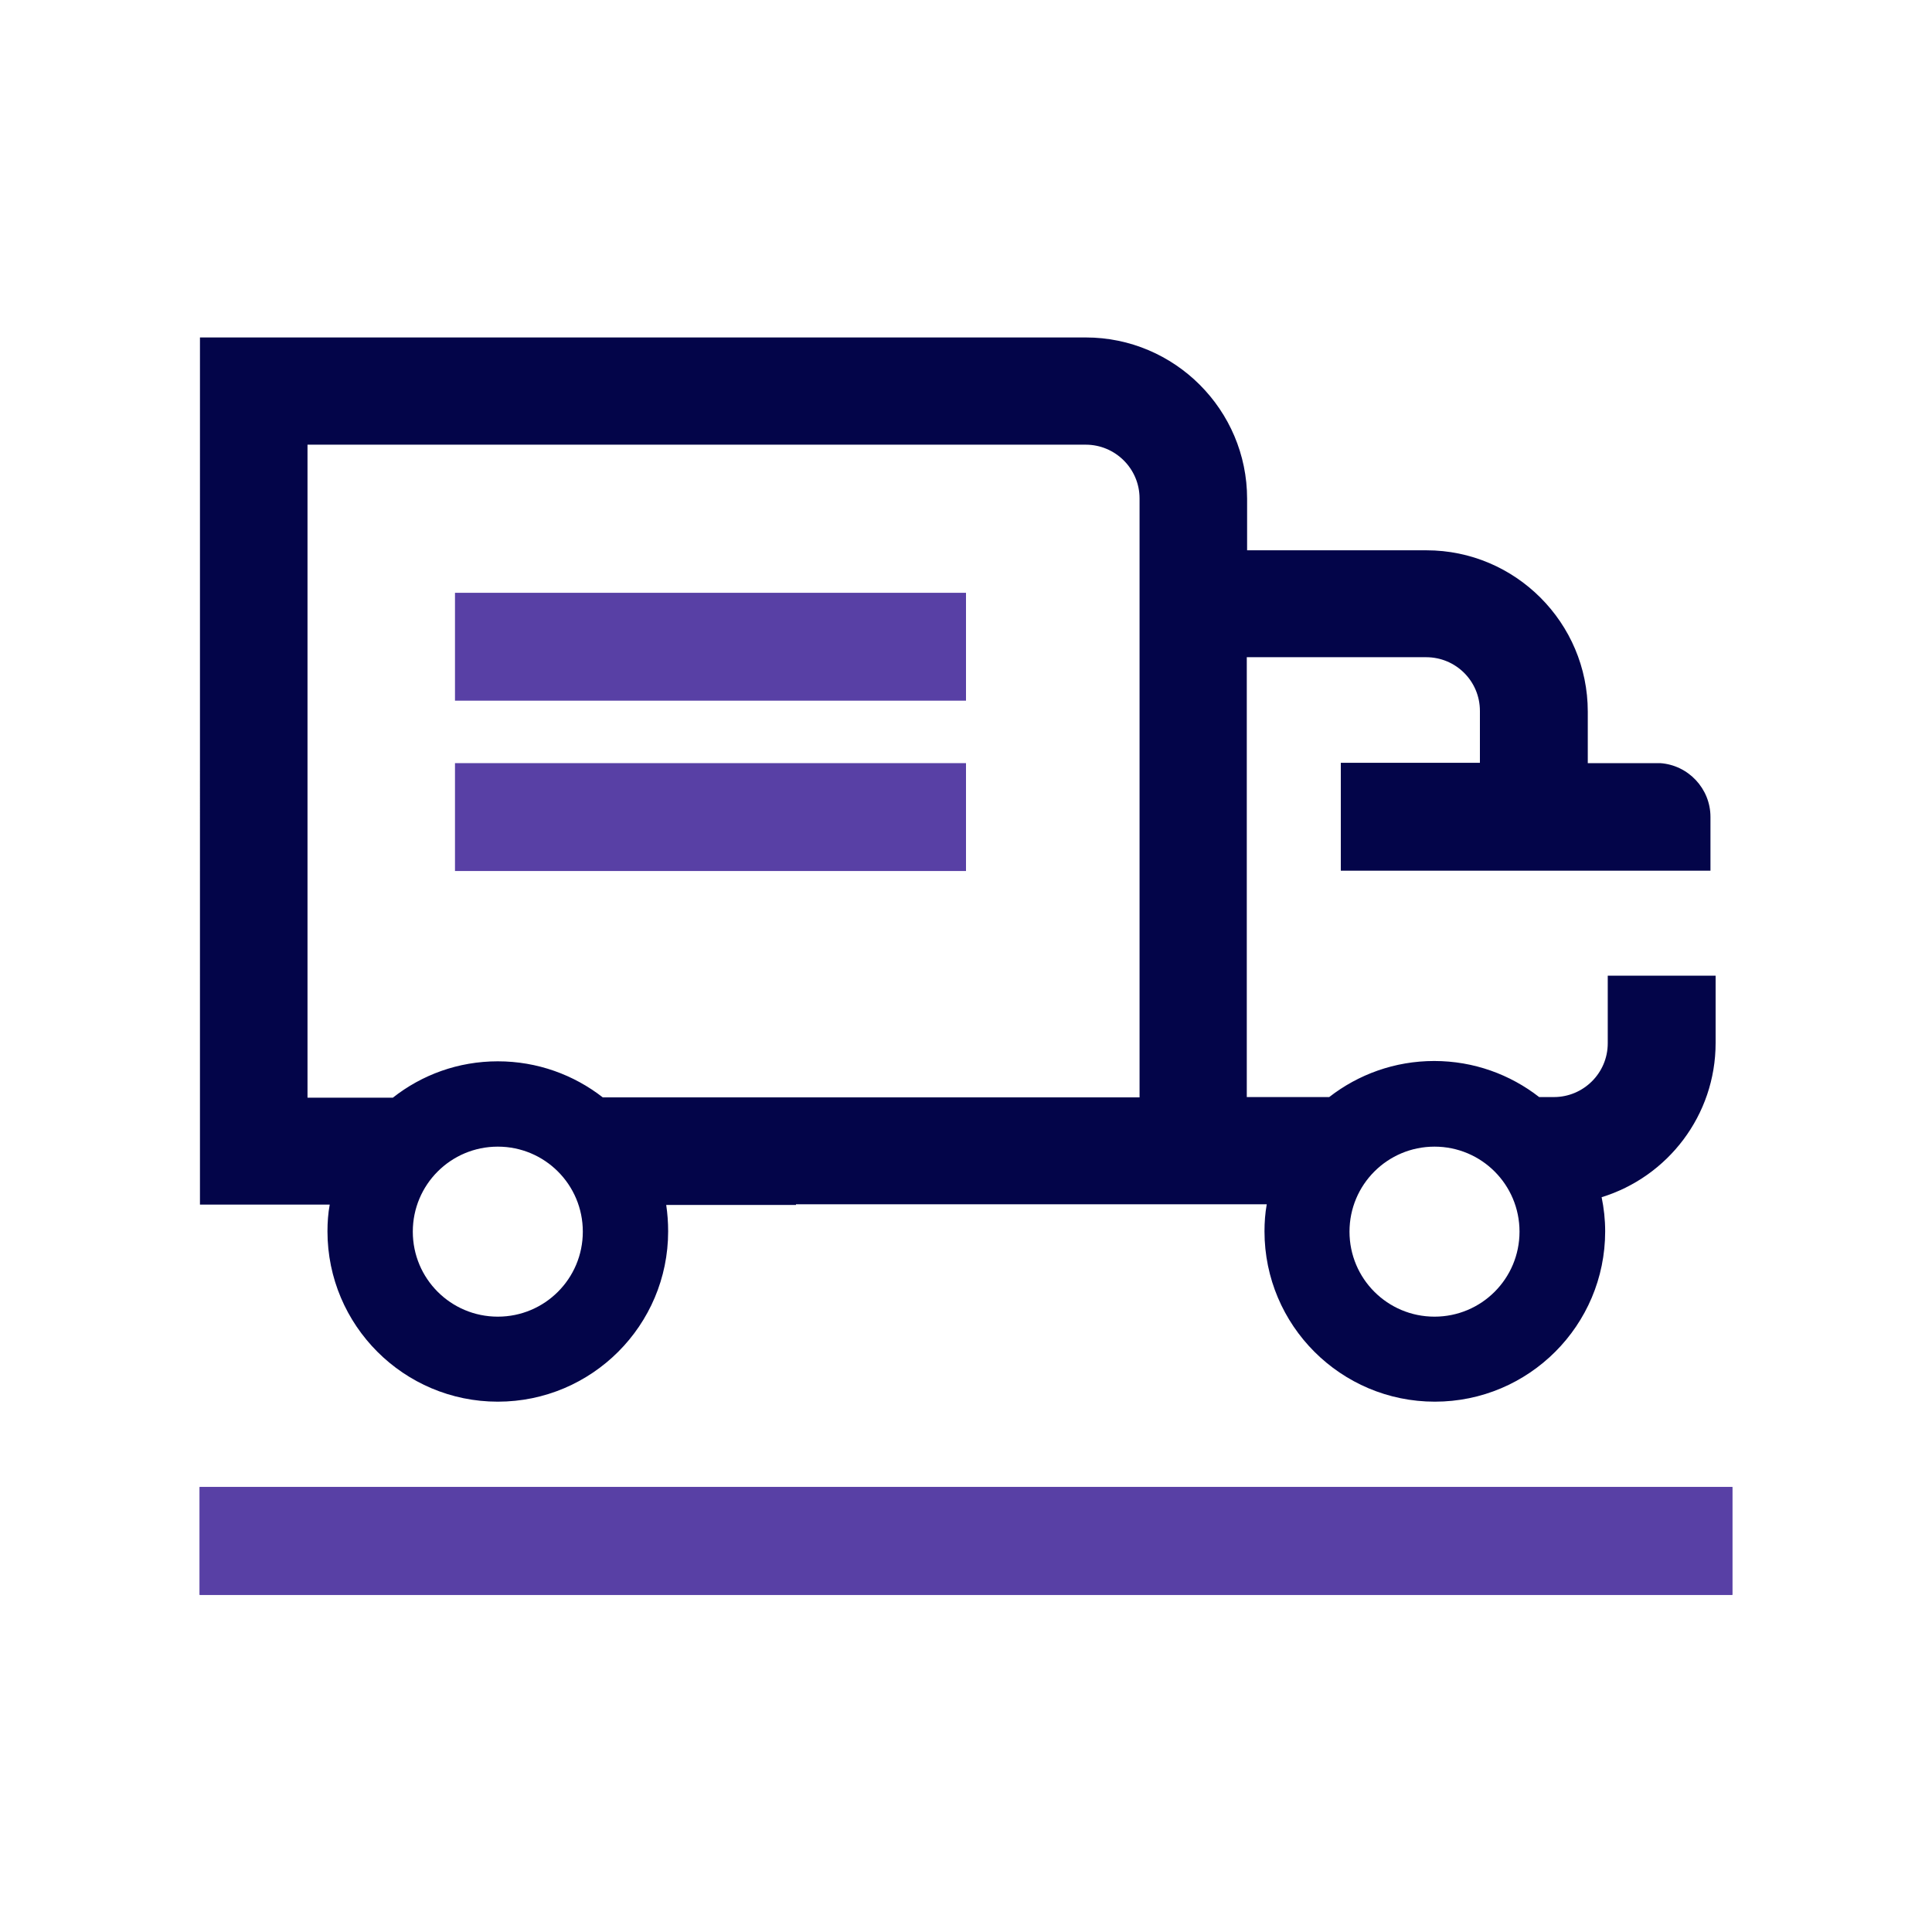
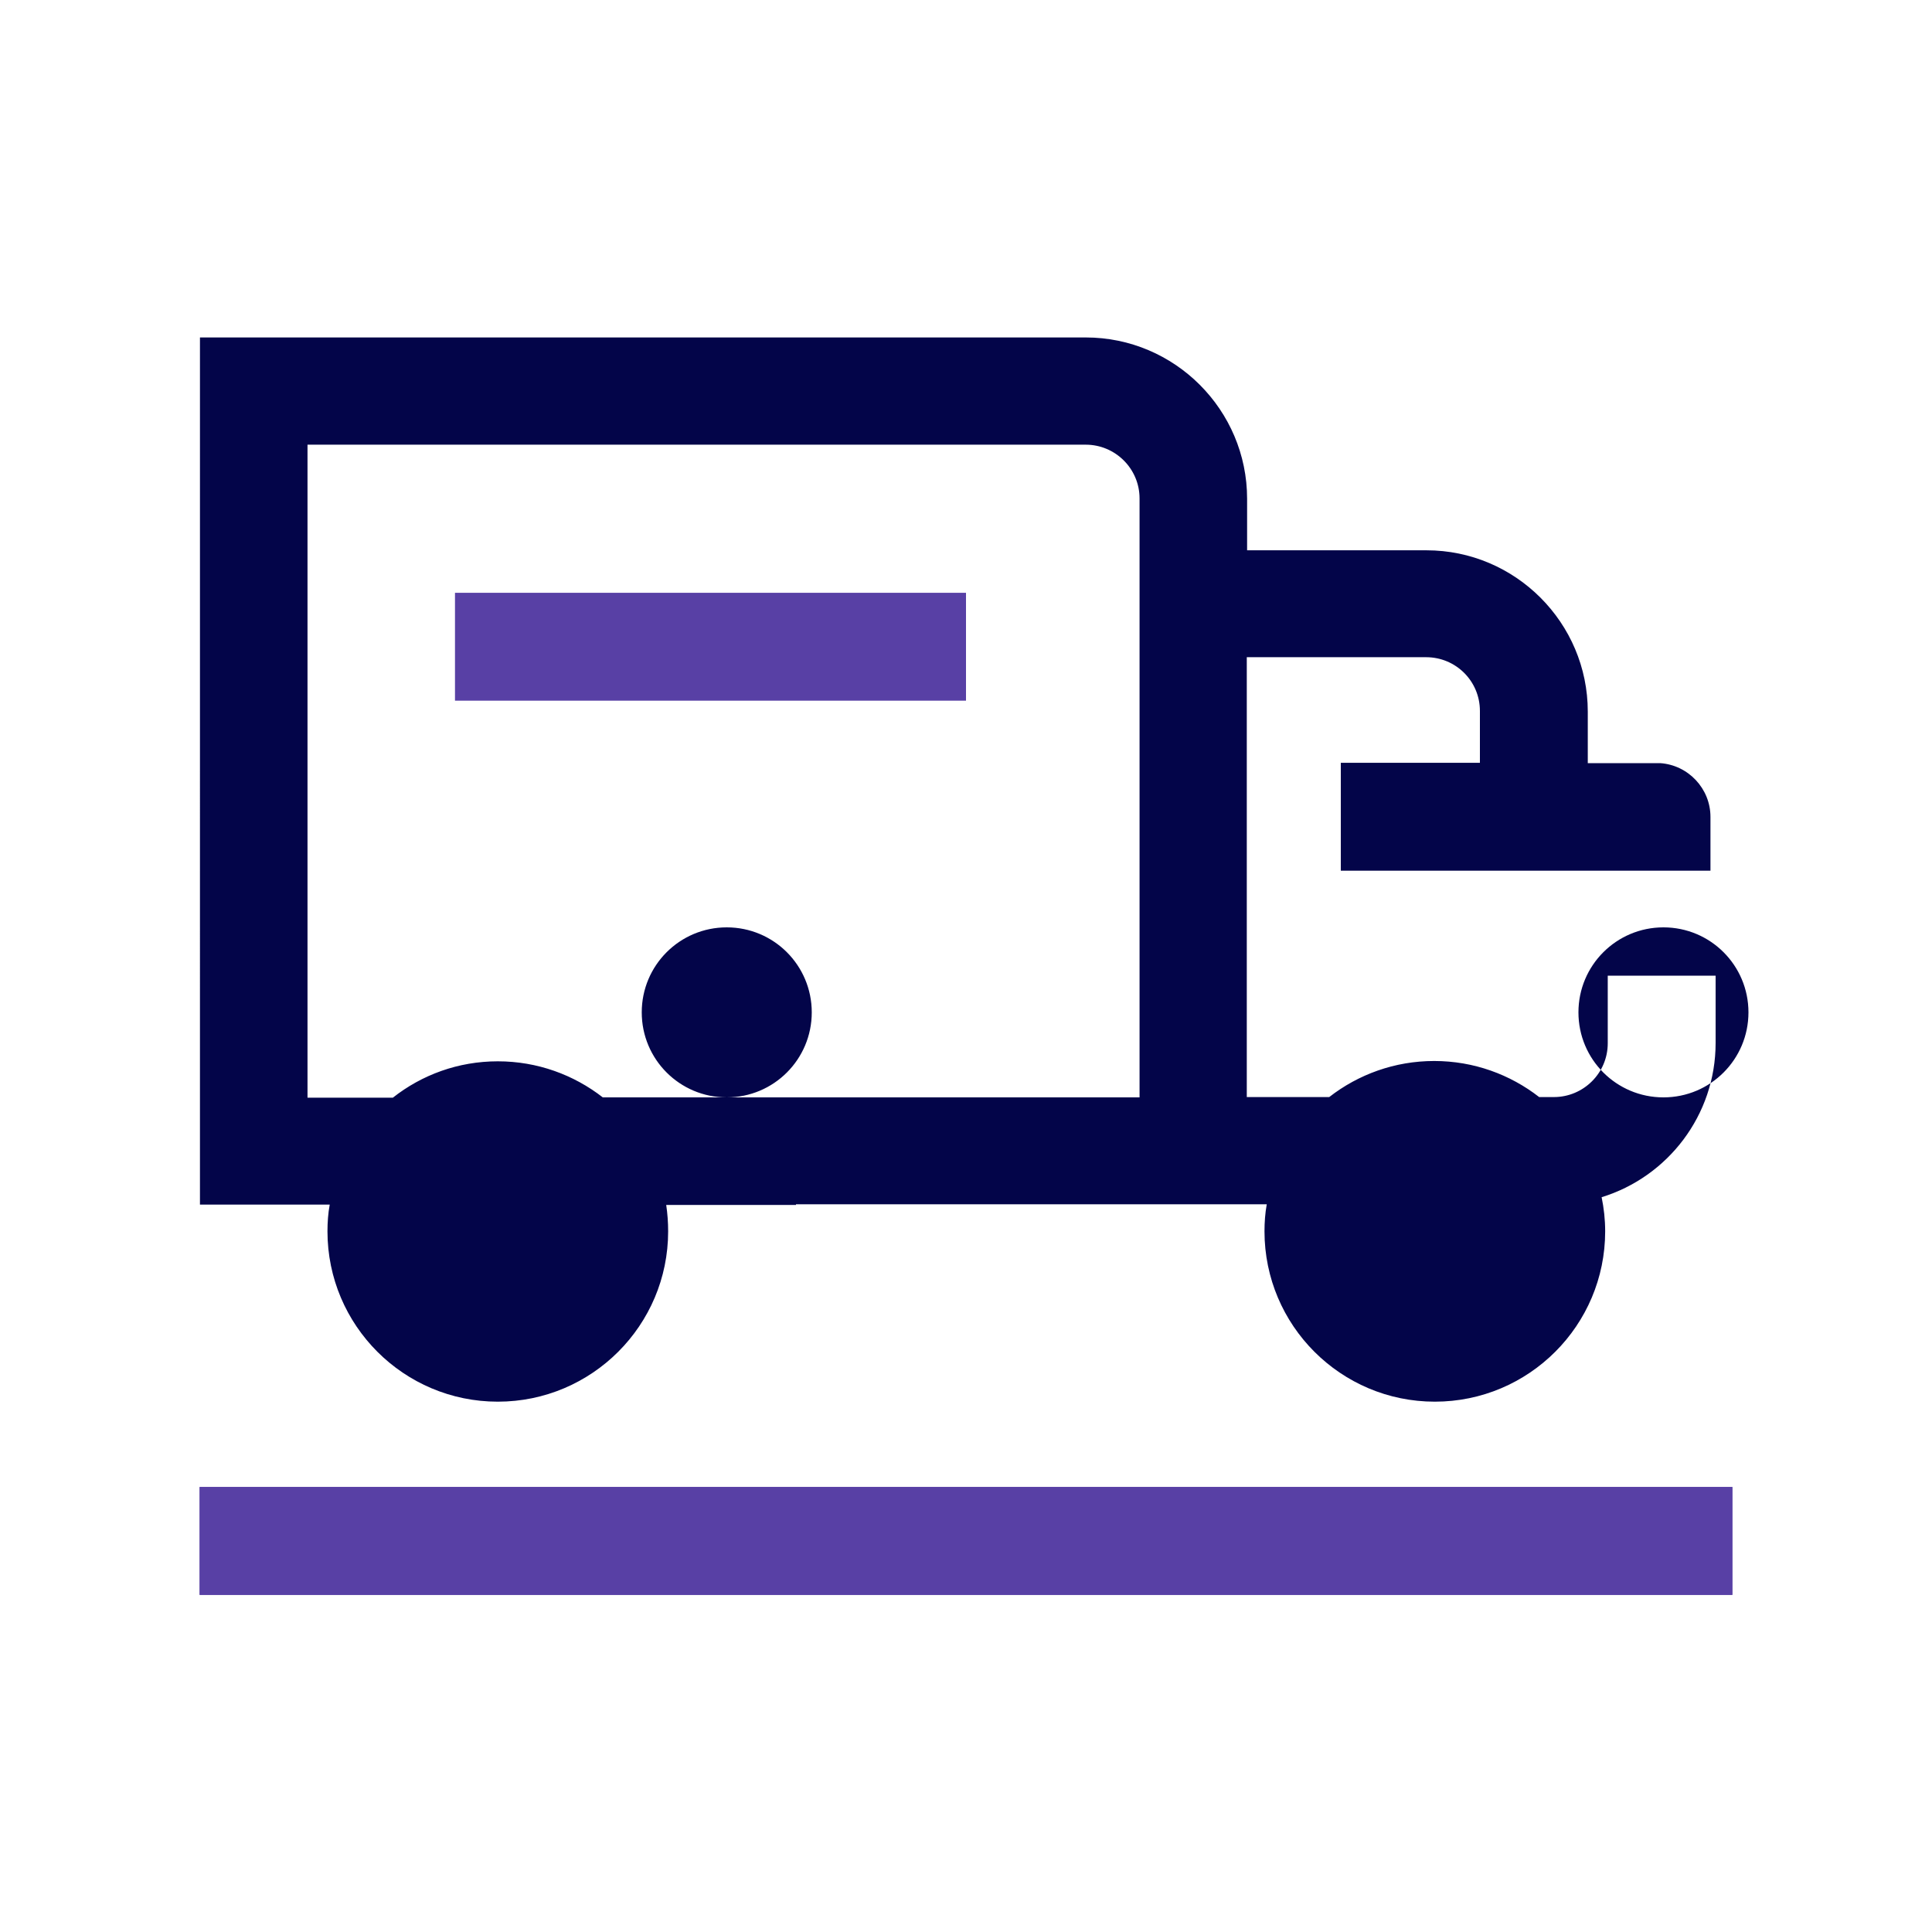
<svg xmlns="http://www.w3.org/2000/svg" id="icons" viewBox="0 0 60 60">
  <defs>
    <style>.cls-1{fill:#030549;fill-rule:evenodd;}.cls-1,.cls-2{stroke-width:0px;}.cls-2{fill:#5840a5;}</style>
  </defs>
  <rect class="cls-2" x="14.13" y="18.41" width="15.87" height="3.35" />
-   <rect class="cls-2" x="14.13" y="23.7" width="15.87" height="3.35" />
-   <path class="cls-1" d="m6.2,10.48h27.52c2.76,0,5.01,2.25,5.01,5.01v1.6h5.57c2.76,0,5.01,2.25,5.01,5.01v1.6h2.25c.87.06,1.56.79,1.56,1.67v1.67h-11.48v-3.35h4.32v-1.61c0-.93-.75-1.67-1.67-1.67h-5.57v13.66h2.56c.9-.7,2.03-1.12,3.26-1.12s2.36.42,3.26,1.12h.46c.91,0,1.67-.74,1.67-1.67v-2.1h3.35v2.09c0,2.25-1.49,4.16-3.54,4.79.07.34.11.69.11,1.06,0,2.92-2.37,5.29-5.29,5.29s-5.29-2.37-5.29-5.29c0-.28.02-.56.07-.84h-.6s-14.02,0-14.02,0v.02h-3.97s-.06,0-.06,0c.04.27.06.54.06.82,0,2.92-2.37,5.29-5.29,5.29s-5.29-2.37-5.29-5.29c0-.28.02-.56.07-.83h-4.03V10.48Zm16.37,23.6h-3.85c-.9-.7-2.03-1.12-3.26-1.12s-2.36.42-3.26,1.13h-2.65V13.81h24.17c.91,0,1.67.74,1.67,1.67v18.6h-12.81Zm-7.11,6.81c1.46,0,2.64-1.18,2.64-2.64s-1.18-2.64-2.64-2.64-2.64,1.18-2.64,2.64,1.18,2.64,2.64,2.64Zm31.73-2.64c0,1.46-1.18,2.64-2.64,2.64s-2.64-1.18-2.64-2.64,1.18-2.64,2.64-2.64,2.64,1.18,2.64,2.64Z" />
+   <path class="cls-1" d="m6.2,10.48h27.52c2.76,0,5.01,2.25,5.01,5.01v1.6h5.57c2.76,0,5.01,2.25,5.01,5.01v1.6h2.25c.87.06,1.56.79,1.56,1.67v1.67h-11.48v-3.35h4.32v-1.61c0-.93-.75-1.67-1.67-1.67h-5.57v13.66h2.56c.9-.7,2.03-1.12,3.26-1.12s2.36.42,3.26,1.12h.46c.91,0,1.67-.74,1.67-1.67v-2.1h3.35v2.09c0,2.25-1.49,4.16-3.54,4.79.07.34.11.69.11,1.06,0,2.92-2.37,5.29-5.29,5.29s-5.29-2.37-5.29-5.29c0-.28.02-.56.07-.84h-.6s-14.02,0-14.02,0v.02h-3.97s-.06,0-.06,0c.04.27.06.54.06.82,0,2.92-2.37,5.29-5.29,5.29s-5.29-2.37-5.29-5.29c0-.28.02-.56.07-.83h-4.03V10.48Zm16.37,23.6h-3.85c-.9-.7-2.03-1.12-3.26-1.12s-2.36.42-3.26,1.13h-2.65V13.81h24.17c.91,0,1.67.74,1.67,1.67v18.6h-12.81Zc1.46,0,2.64-1.18,2.64-2.64s-1.18-2.64-2.64-2.64-2.64,1.18-2.64,2.64,1.18,2.64,2.64,2.64Zm31.73-2.64c0,1.46-1.18,2.64-2.64,2.64s-2.64-1.18-2.64-2.64,1.18-2.64,2.64-2.64,2.64,1.18,2.64,2.64Z" />
  <rect class="cls-2" x="6.2" y="46.18" width="47.6" height="3.35" />
  <rect class="cls-2" x="6.2" y="46.18" width="47.6" height="3.35" />
</svg>